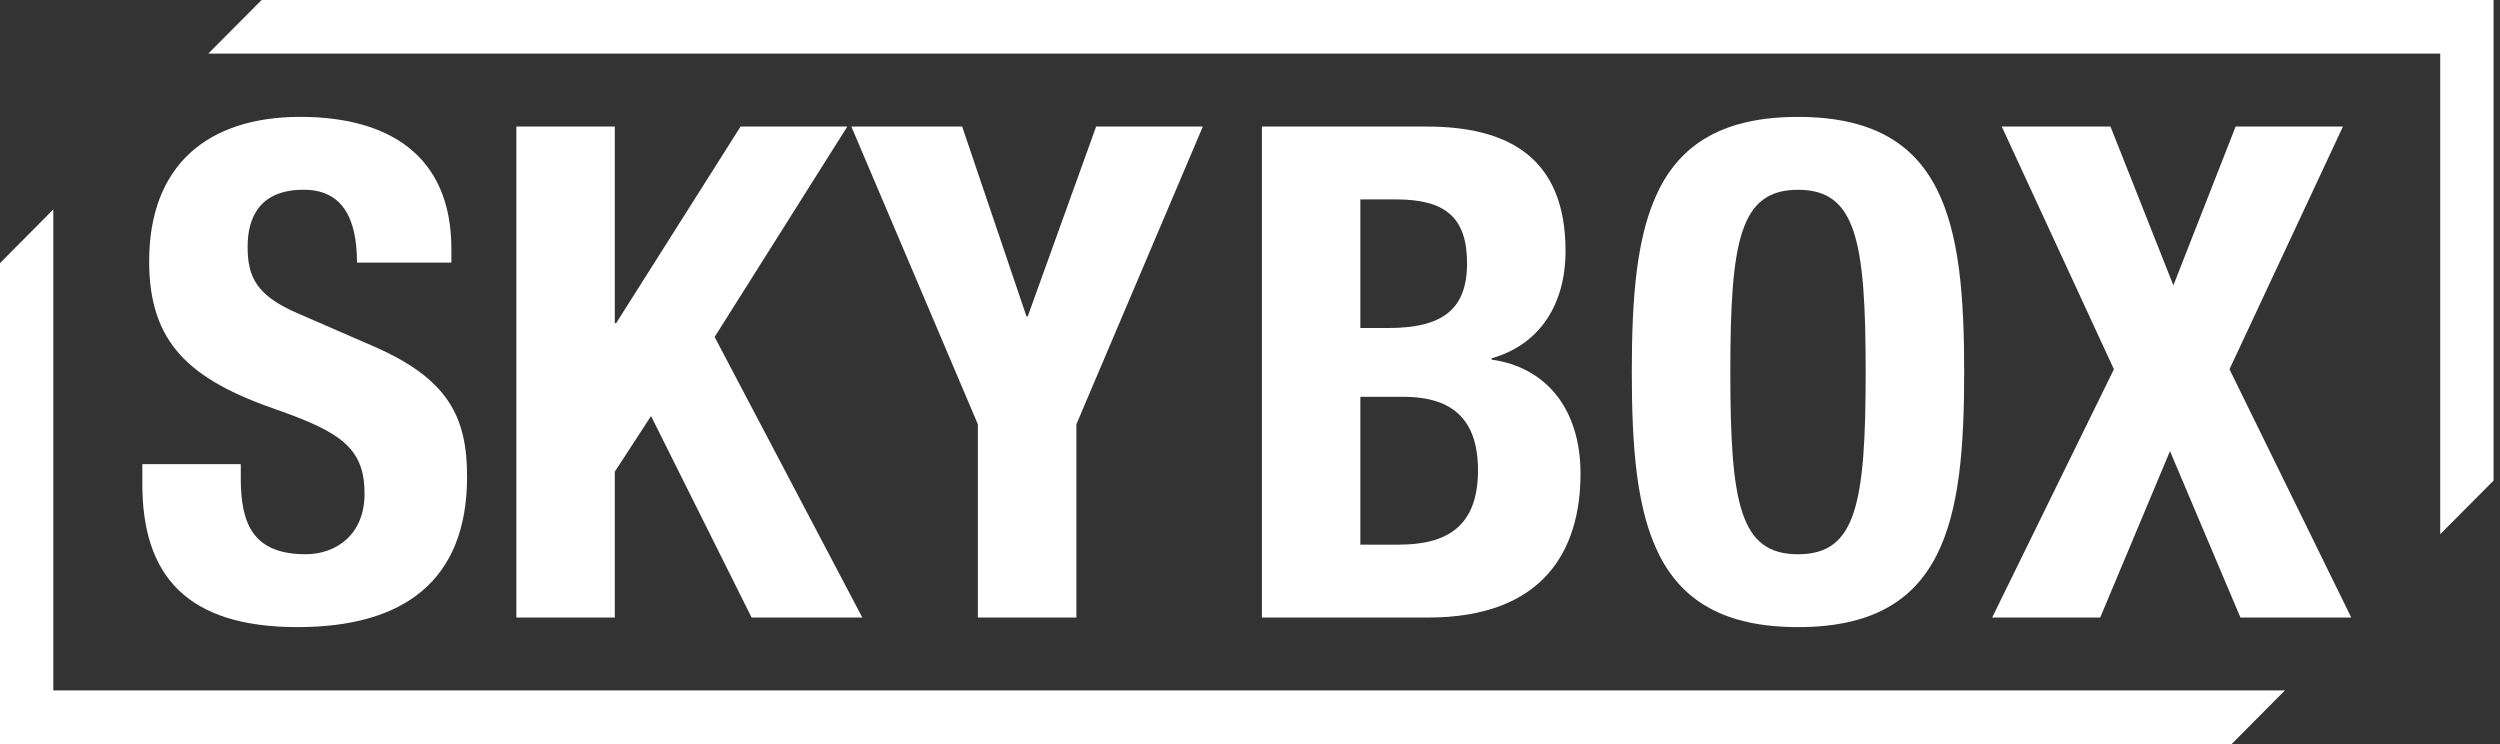
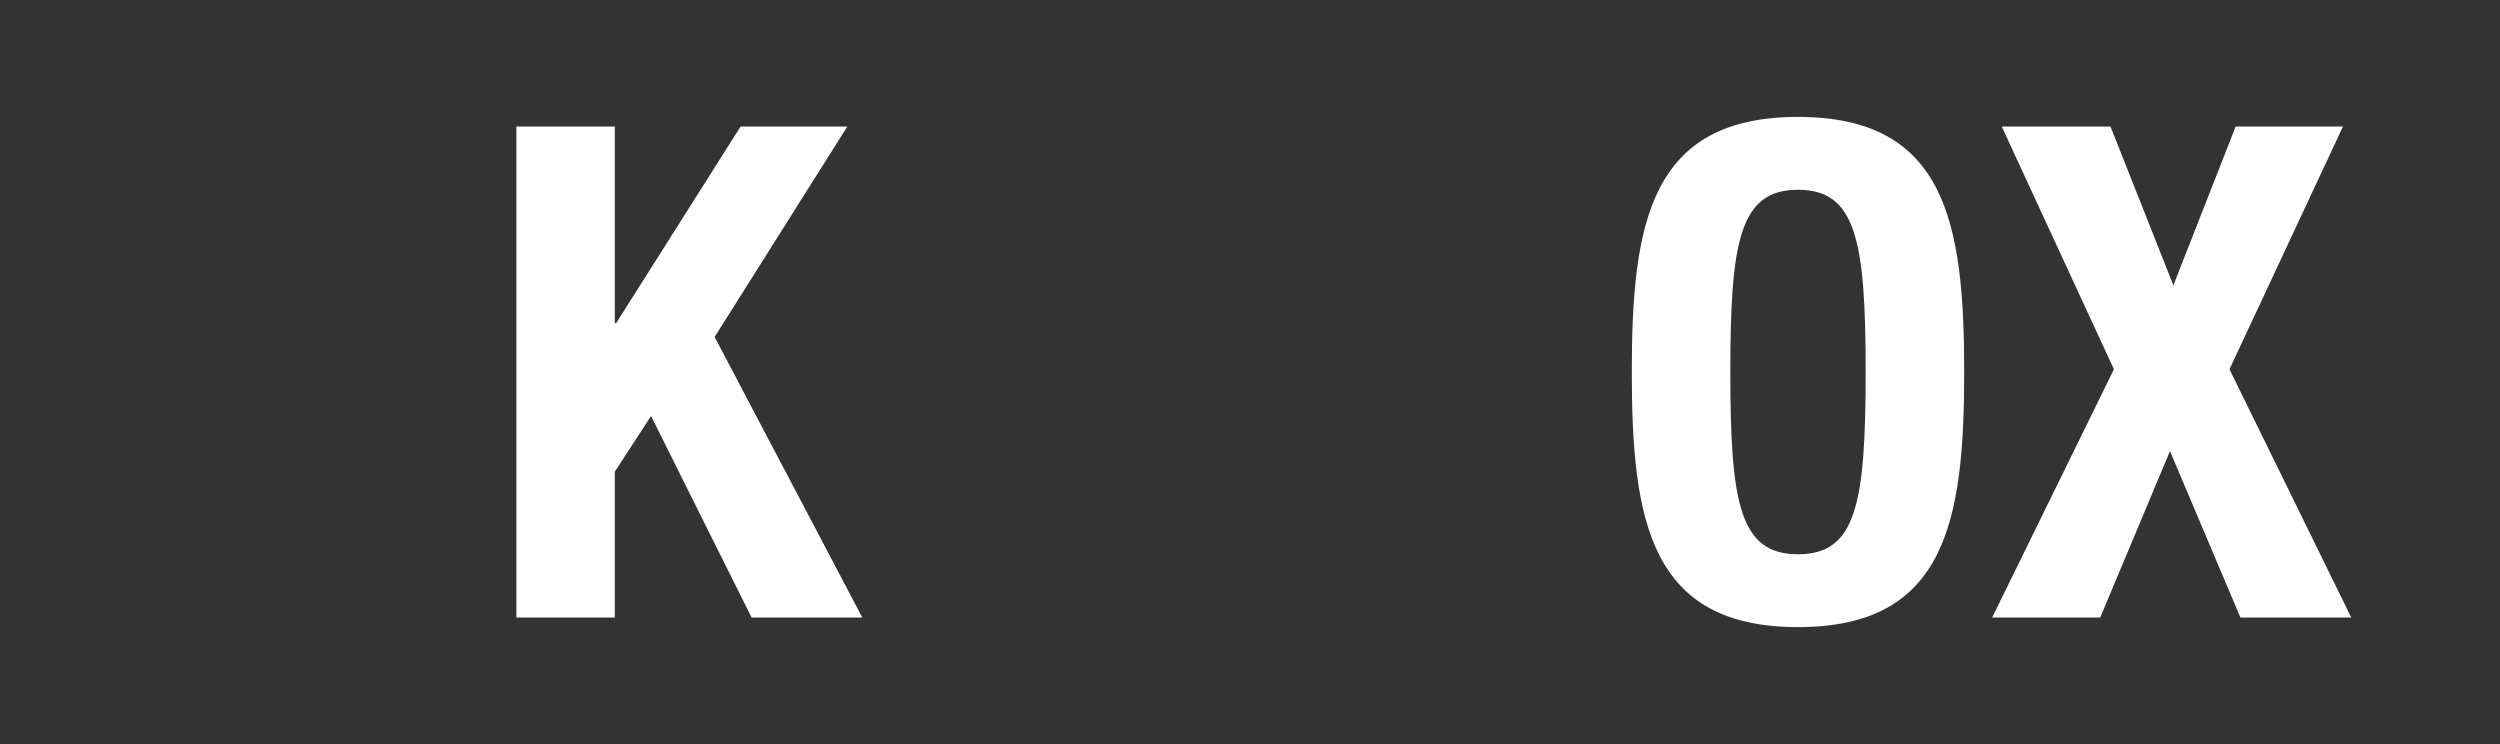
<svg xmlns="http://www.w3.org/2000/svg" width="168" height="50" viewBox="0 0 168 50" fill="none">
  <rect x="0" y="0" width="168" height="50" fill="#333333" stroke="none" />
-   <path fill-rule="evenodd" clip-rule="evenodd" d="M17.581 0L13.999 3.6H163.983V35.899L167.568 32.296V0H17.581Z" fill="#fff" />
-   <path fill-rule="evenodd" clip-rule="evenodd" d="M0 17.68V50H149.965L153.548 46.394H3.582V14.075L0 17.68Z" fill="#fff" />
-   <path fill-rule="evenodd" clip-rule="evenodd" d="M91.416 36.6H93.989C97.157 36.6 99.321 35.445 99.321 31.605C99.321 27.774 97.157 26.663 94.269 26.663H91.416V36.6ZM91.416 22.042H93.3C96.93 22.042 98.586 20.792 98.586 17.697C98.586 14.555 97.068 13.4 93.808 13.4H91.416V22.042ZM84.799 8.505H95.872C101.294 8.505 105.204 10.536 105.204 16.866C105.204 20.423 103.5 23.15 100.24 24.076V24.168C103.872 24.674 106.211 27.45 106.211 31.837C106.211 37.013 103.688 41.498 95.967 41.498H84.799V8.505Z" fill="#fff" />
  <path fill-rule="evenodd" clip-rule="evenodd" d="M120.828 37.246C124.73 37.246 125.373 33.87 125.373 24.998C125.373 16.169 124.73 12.753 120.828 12.753C116.922 12.753 116.278 16.169 116.278 24.998C116.278 33.87 116.922 37.246 120.828 37.246ZM120.828 7.856C130.753 7.856 131.993 14.97 131.993 24.998C131.993 35.028 130.753 42.142 120.828 42.142C110.901 42.142 109.657 35.028 109.657 24.998C109.657 14.97 110.901 7.856 120.828 7.856Z" fill="#fff" />
  <path fill-rule="evenodd" clip-rule="evenodd" d="M134.517 8.504H141.825L146.051 19.175L150.235 8.504H157.447L149.821 24.815L158.004 41.497H150.557L145.823 30.315L141.134 41.497H133.873L142.055 24.815L134.517 8.504Z" fill="#fff" />
-   <path fill-rule="evenodd" clip-rule="evenodd" d="M16.18 31.189V32.163C16.18 35.26 17.053 37.244 20.542 37.244C22.567 37.244 24.498 35.95 24.498 33.179C24.498 30.173 22.98 29.065 18.616 27.539C12.736 25.507 10.023 23.057 10.023 17.56C10.023 11.133 13.929 7.854 20.175 7.854C26.057 7.854 30.333 10.393 30.333 16.725V17.649H23.99C23.99 14.554 22.933 12.751 20.408 12.751C17.423 12.751 16.64 14.649 16.64 16.586C16.64 18.625 17.239 19.87 20.039 21.07L25.142 23.289C30.103 25.46 31.388 28.002 31.388 32.026C31.388 39.002 27.162 42.142 19.994 42.142C12.506 42.142 9.565 38.631 9.565 32.534V31.189H16.18Z" fill="#fff" />
  <path fill-rule="evenodd" clip-rule="evenodd" d="M41.314 8.501V21.715H41.406L49.768 8.501H56.941L48.023 22.644L57.948 41.497H50.507L43.75 27.957L41.314 31.699V41.497H34.699V8.501H41.314Z" fill="#fff" />
-   <path fill-rule="evenodd" clip-rule="evenodd" d="M64.657 8.501L68.977 21.254H69.066L73.661 8.501H80.833L72.334 28.51V41.497H65.712V28.51L57.21 8.501H64.657Z" fill="#fff" />
</svg>